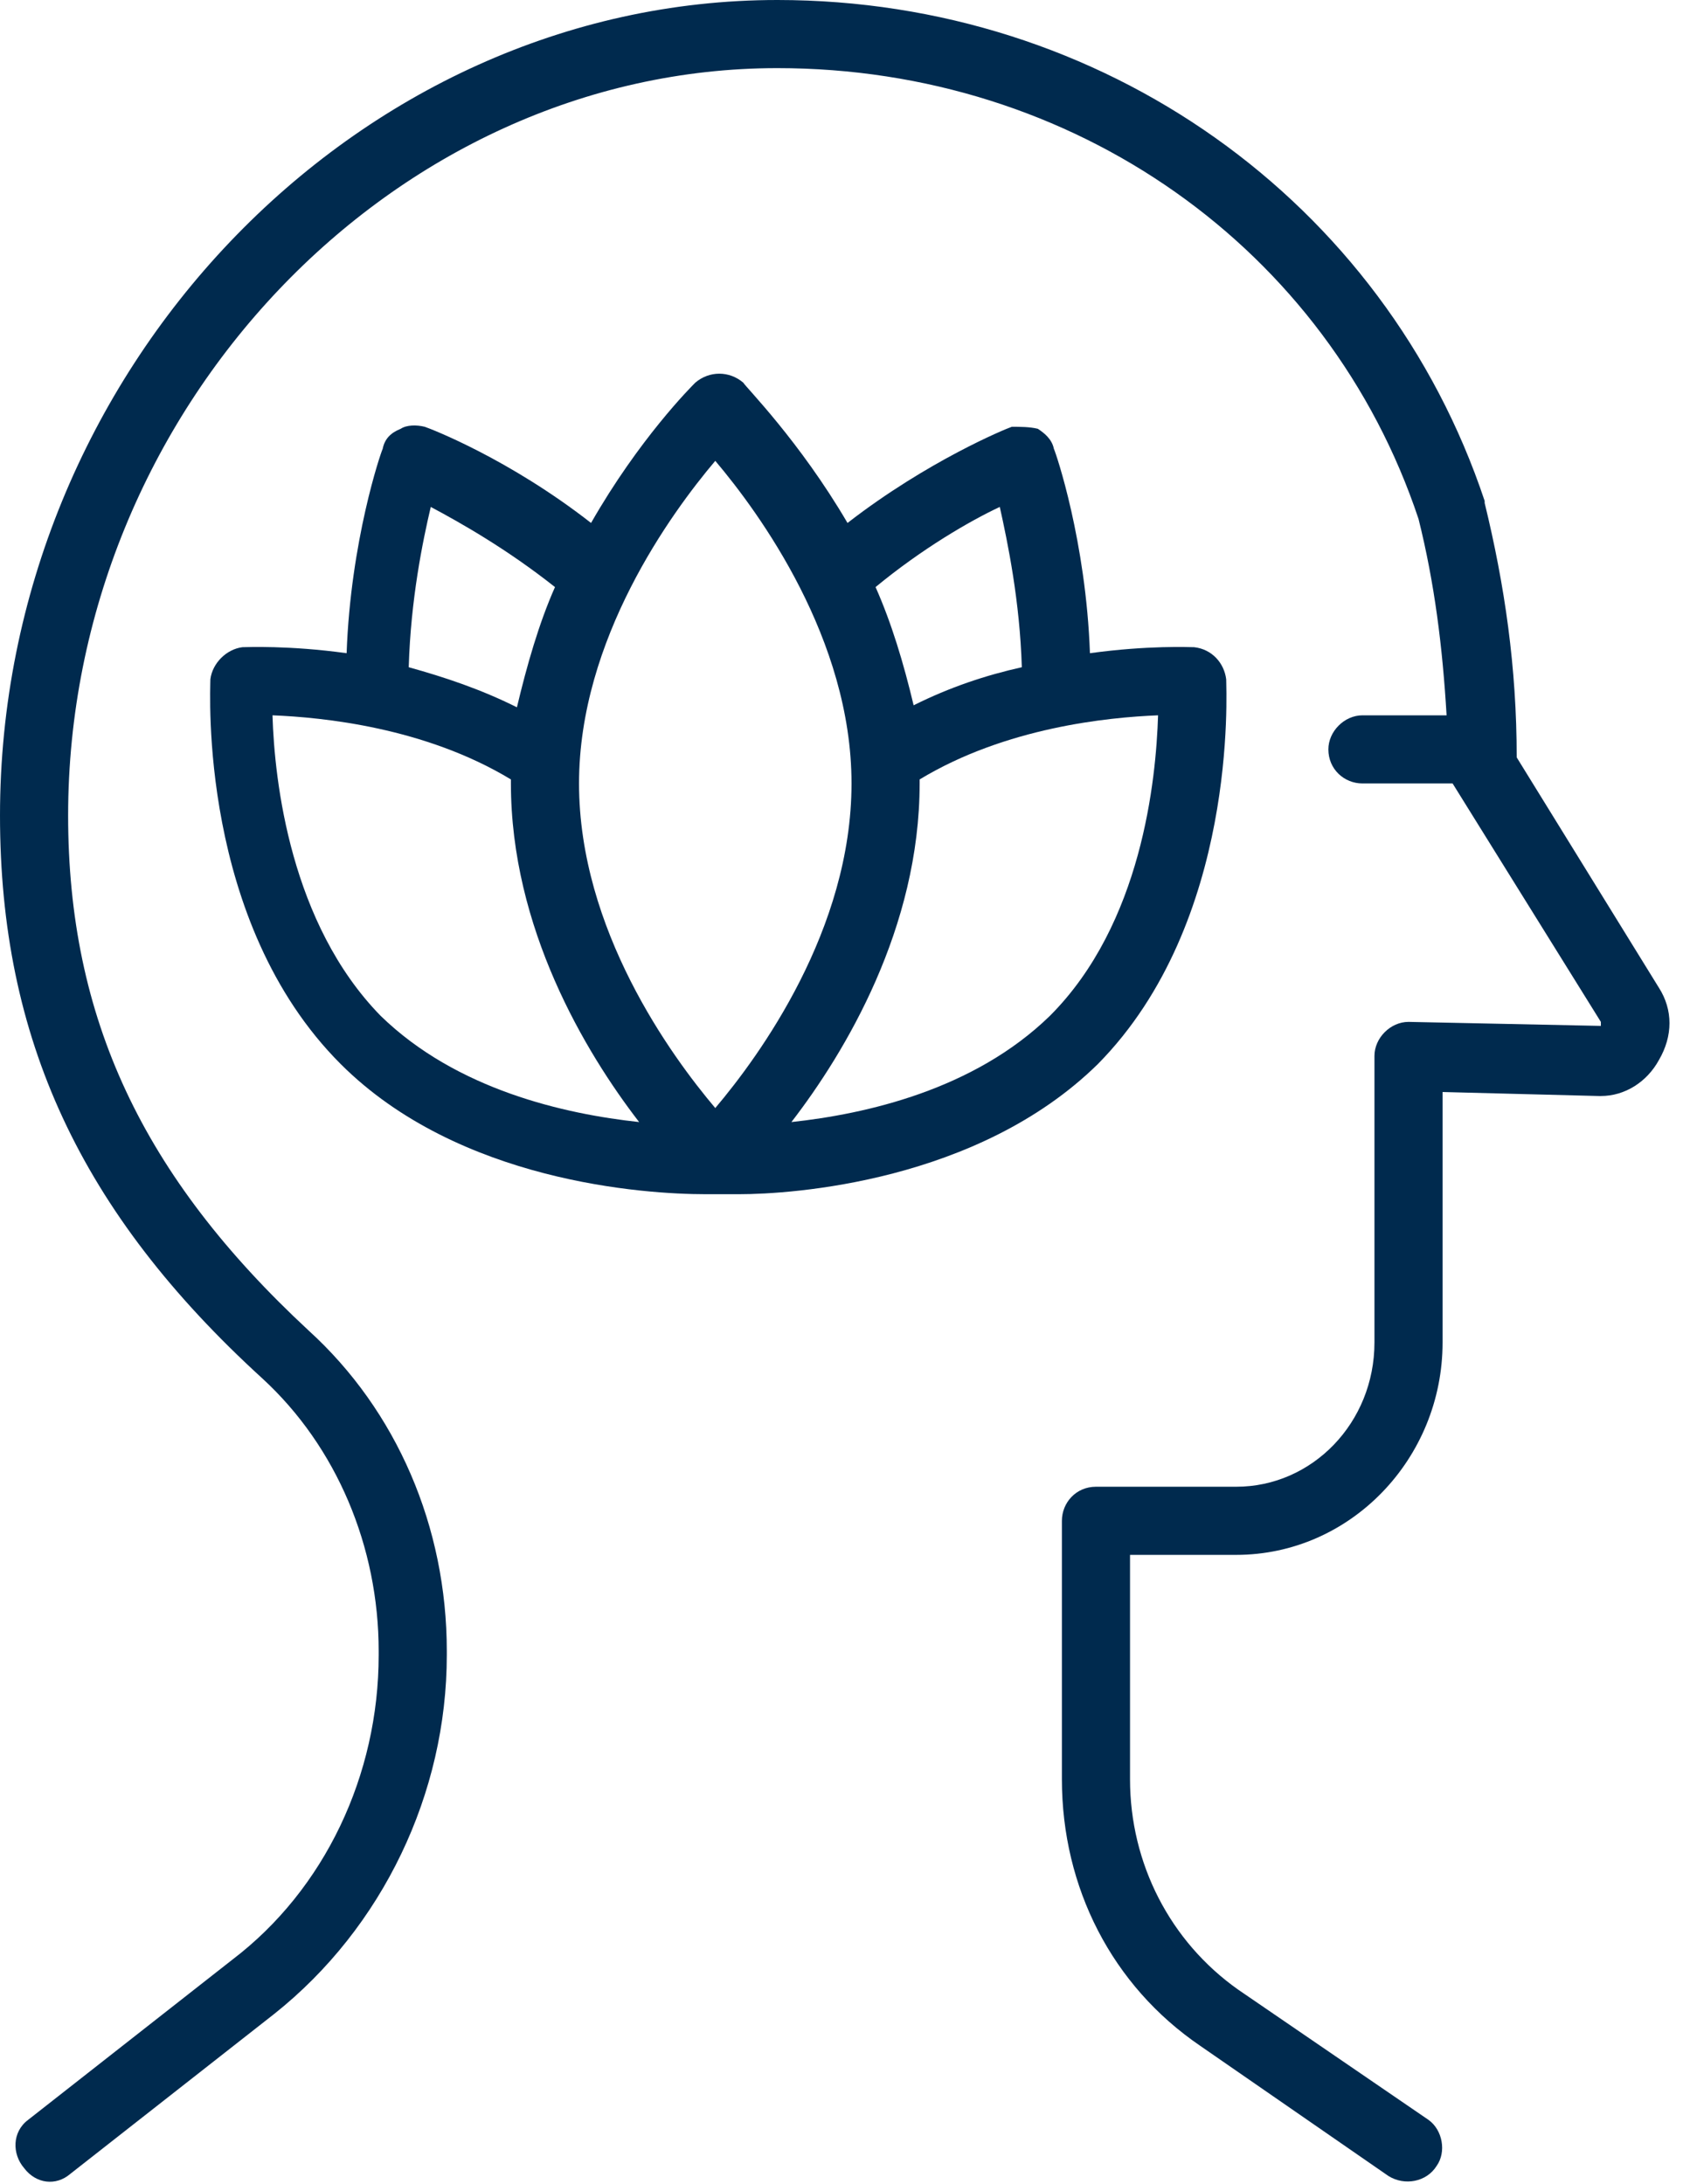
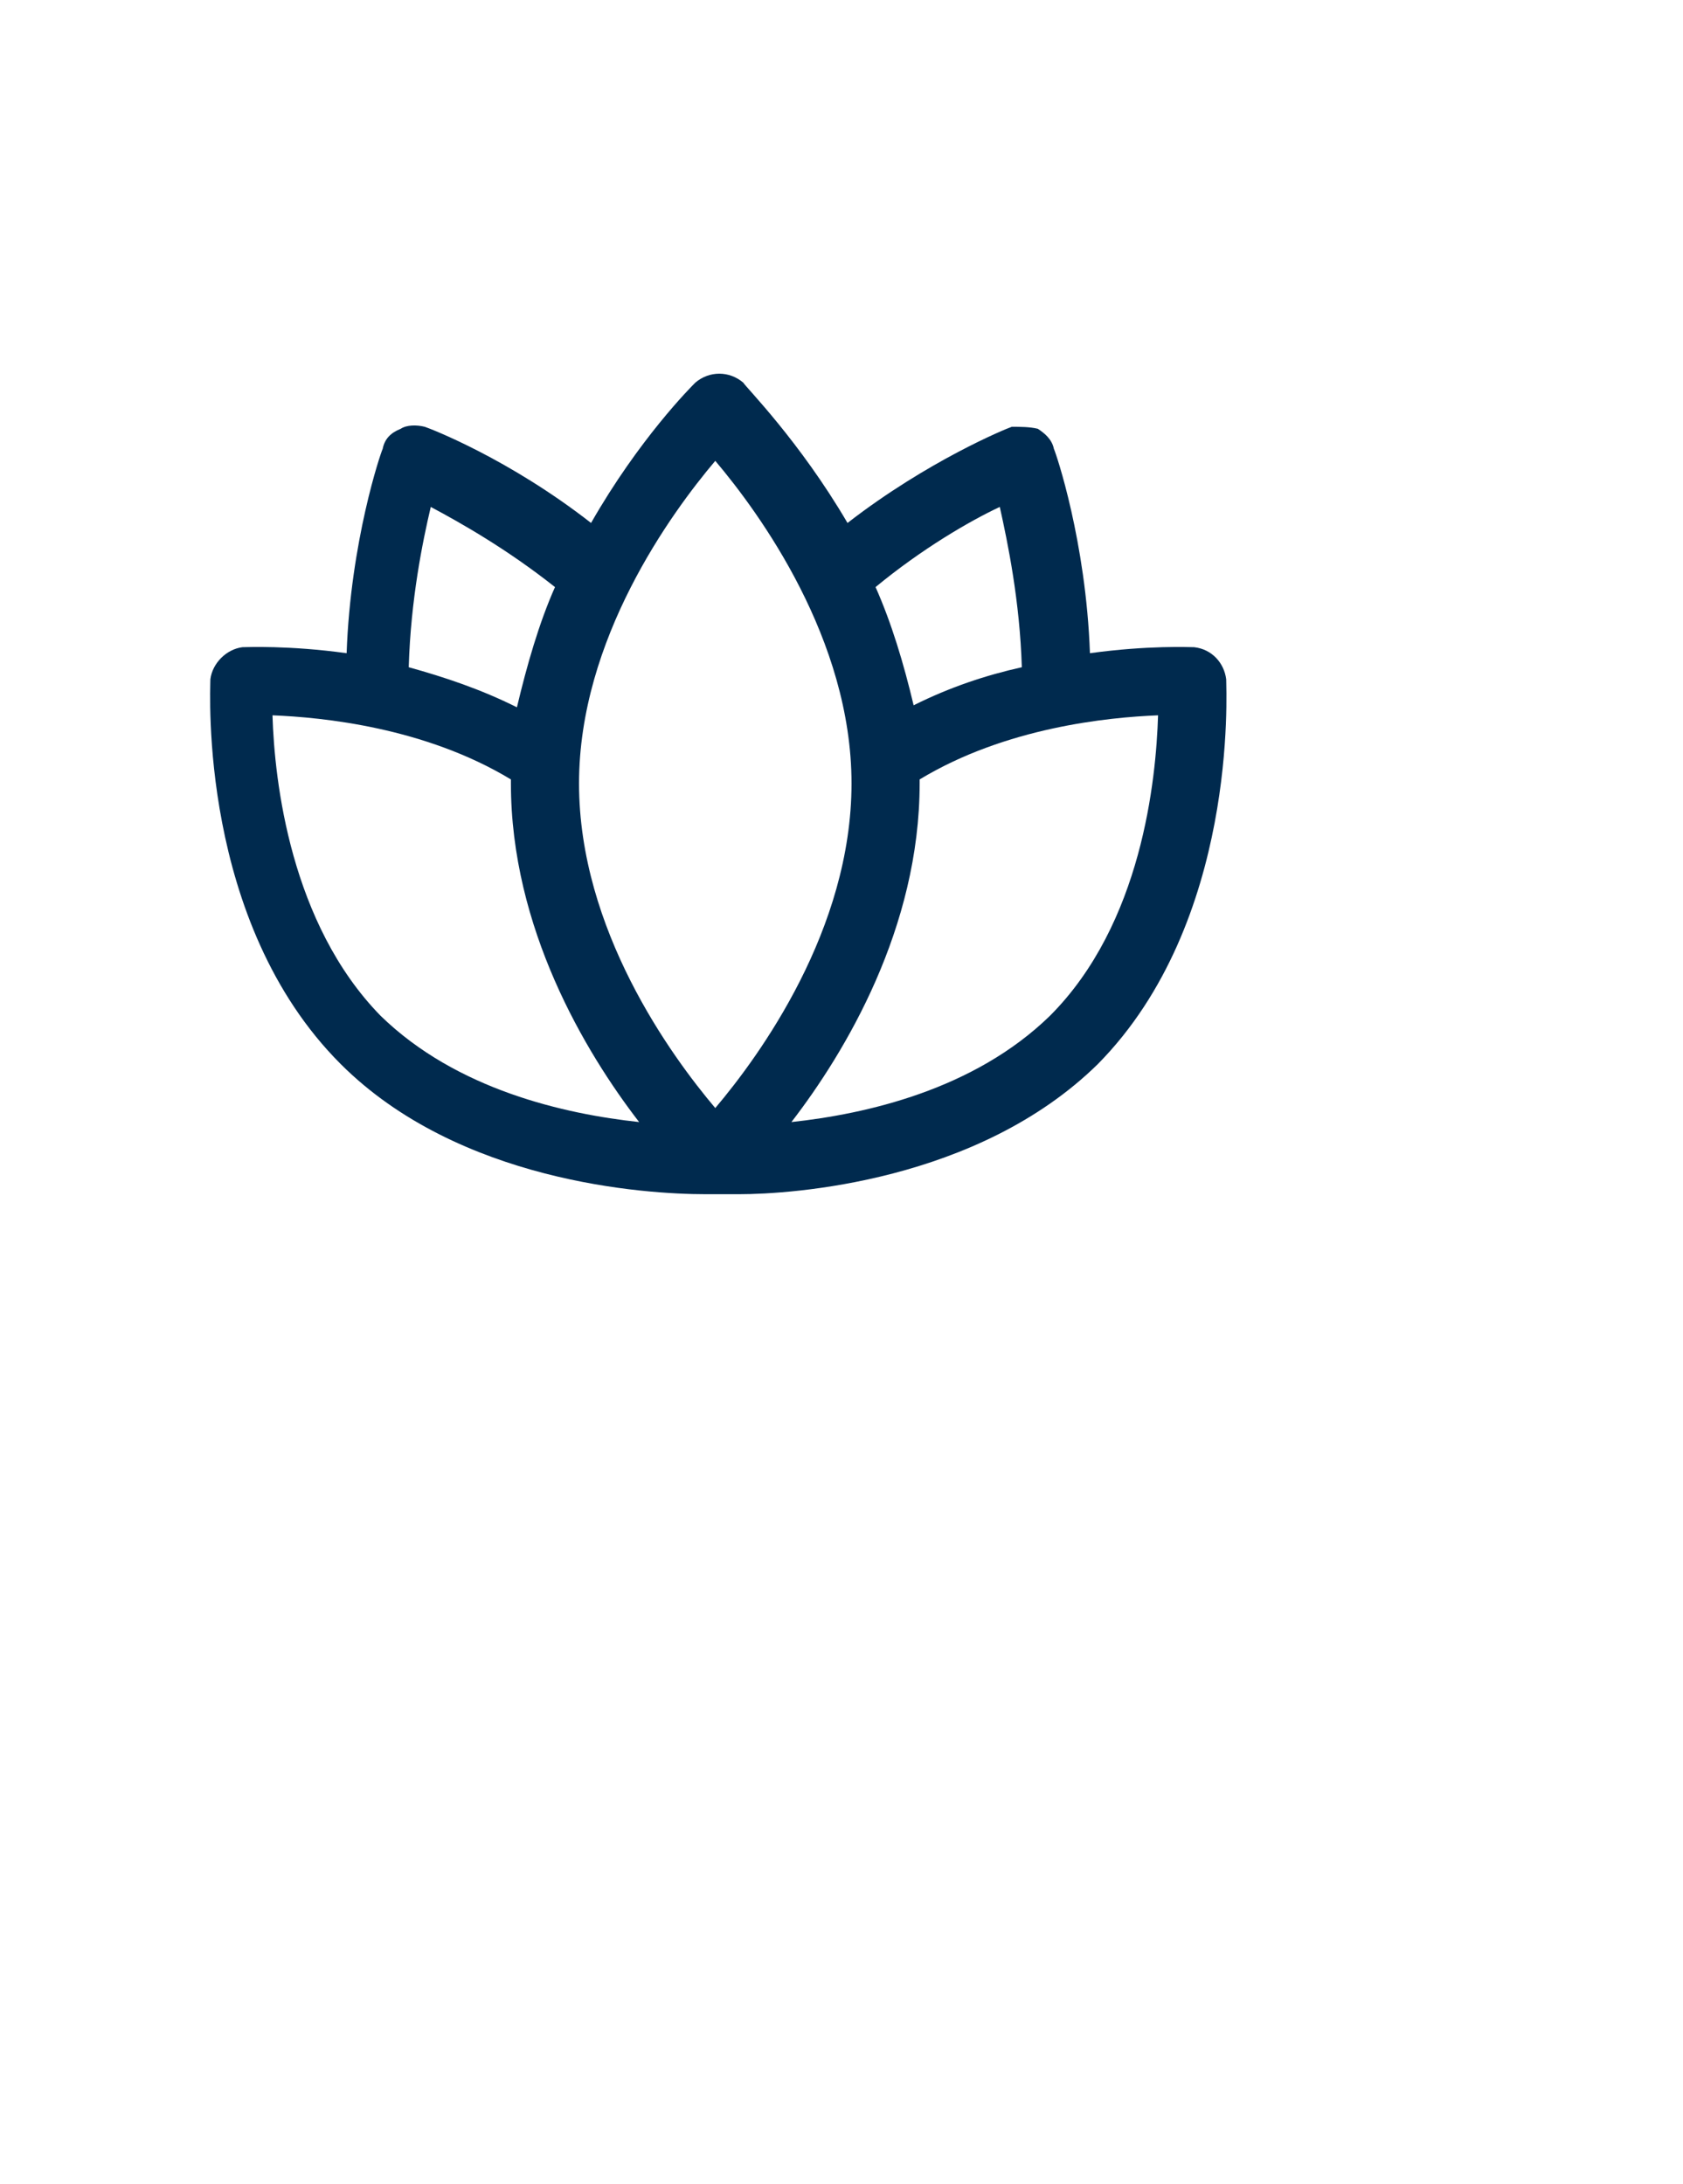
<svg xmlns="http://www.w3.org/2000/svg" version="1.2" viewBox="0 0 84 109" width="84" height="109">
  <title>Path 485</title>
  <style> .s0 { fill: #002a4e } </style>
-   <path id="Path 485" class="s0" d="m82.8 49.3l-7.1-11.5c0-4.5-0.6-8.6-1.6-12.7v-0.1c-5-15-19.1-25-35.3-25-21.1 0-38.8 18.6-38.8 40.7 0 11.1 4 19.8 13.1 28.1 3.7 3.4 5.8 8.4 5.8 13.6v0.2c0 6-2.7 11.7-7.3 15.2l-10.2 8c-0.8 0.6-0.8 1.7-0.2 2.4 0.6 0.8 1.6 0.9 2.3 0.3l10.2-8c5.4-4.3 8.6-11 8.6-17.9v-0.2c0-6.2-2.5-12-6.9-16-8.3-7.7-12-15.6-12-25.7 0-20.2 16.2-37.3 35.4-37.3 14.8 0 27.5 9 32 22.5 0.8 3.2 1.2 6.4 1.4 9.8h-4.2c-0.9 0-1.7 0.8-1.7 1.7 0 1 0.8 1.7 1.7 1.7h4.5l7.4 11.9c0 0.1 0 0.2 0 0.2l-9.6-0.2c-0.9 0-1.7 0.8-1.7 1.7v14.3c0 4-3.1 7.2-6.9 7.2h-7c-1 0-1.7 0.8-1.7 1.7v12.9c0 5.4 2.5 10.3 6.9 13.3l9.4 6.5c0.8 0.5 1.9 0.3 2.4-0.5 0.5-0.7 0.3-1.8-0.4-2.3l-9.5-6.5c-3.4-2.4-5.4-6.3-5.4-10.5v-11.2h5.3c5.7 0 10.3-4.8 10.3-10.6v-12.5l7.8 0.2h0.1c1.2 0 2.3-0.7 2.9-1.8 0.7-1.2 0.7-2.5 0-3.6z" />
  <path id="Path 486" class="s0" d="m54.8 53.1c7-7.1 6.4-18.6 6.4-19.2-0.1-0.8-0.7-1.5-1.6-1.6-0.2 0-2.3-0.1-5.2 0.3-0.2-5.6-1.7-10-1.8-10.2-0.1-0.5-0.5-0.8-0.8-1-0.4-0.1-0.9-0.1-1.3-0.1-0.3 0.1-4.2 1.7-8.2 4.8-2.4-4.1-5.1-6.8-5.2-7-0.7-0.6-1.7-0.6-2.4 0-0.2 0.2-2.8 2.8-5.2 7-4.1-3.2-8-4.7-8.3-4.8-0.4-0.1-0.9-0.1-1.2 0.1-0.5 0.2-0.8 0.5-0.9 1-0.1 0.2-1.6 4.6-1.8 10.2-2.9-0.4-5-0.3-5.2-0.3-0.8 0.1-1.5 0.8-1.6 1.6 0 0.6-0.6 12.1 6.5 19.2 5.9 5.9 15.2 6.5 18.2 6.5q0.5 0 0.8 0h0.1q0.3 0 0.8 0c2.6 0 11.9-0.6 17.9-6.5zm-4.9-27.8c0.4 1.8 1 4.7 1.1 8-1.8 0.4-3.6 1-5.4 1.9-0.5-2.1-1.1-4.1-1.9-5.9 2.3-1.9 4.7-3.3 6.2-4zm-28.4 0c1.5 0.8 3.8 2.1 6.2 4-0.8 1.8-1.4 3.9-1.9 6-1.8-0.9-3.6-1.5-5.4-2 0.1-3.4 0.7-6.3 1.1-8zm-2.5 25.4c-4.5-4.6-5.3-11.7-5.4-15 2.5 0.1 7.6 0.6 11.9 3.2q0 0.1 0 0.2c0 7.2 3.7 13.4 6.4 16.9-3.7-0.4-9.1-1.6-12.9-5.3zm16.7 4.6c-2.2-2.6-6.8-8.9-6.8-16.2 0-7.2 4.6-13.5 6.8-16.1 2.2 2.6 6.8 8.9 6.8 16.1 0 7.3-4.6 13.6-6.8 16.2zm3.8 0.7c2.7-3.5 6.4-9.7 6.4-16.9q0-0.1 0-0.2c4.3-2.6 9.4-3.1 11.9-3.2-0.1 3.2-0.8 10.4-5.4 15-3.8 3.7-9.2 4.9-12.9 5.3z" />
</svg>